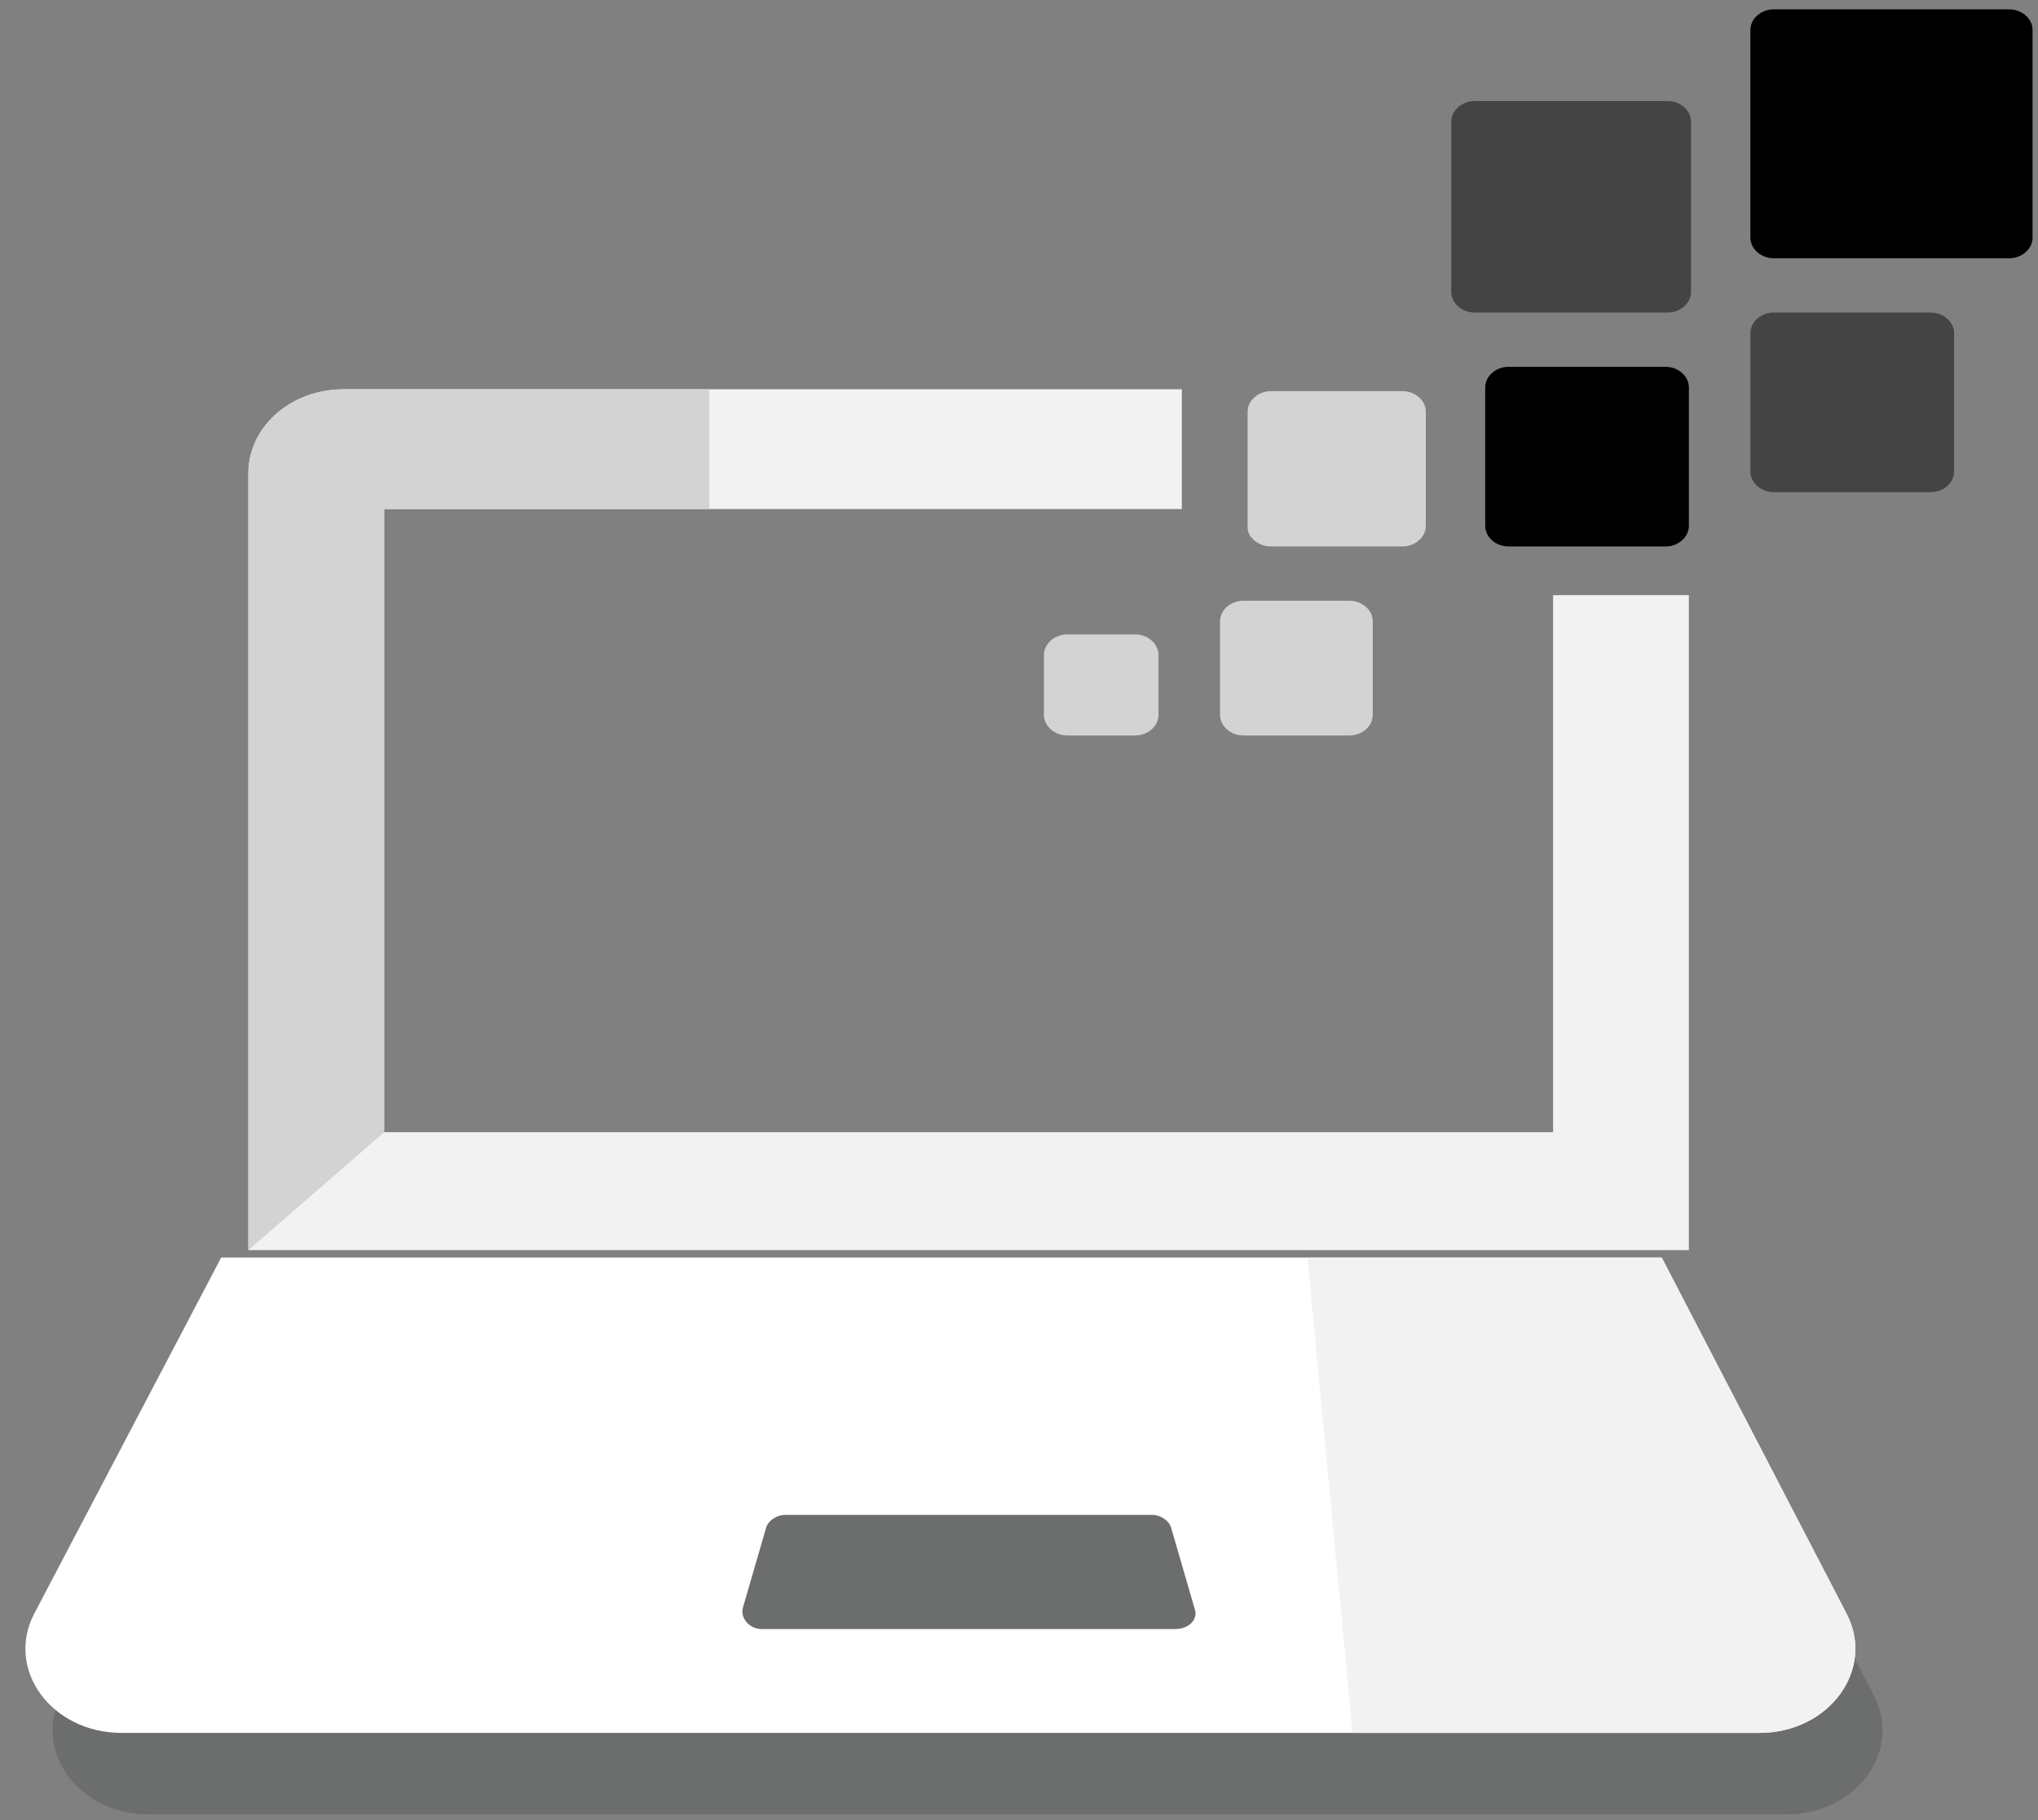
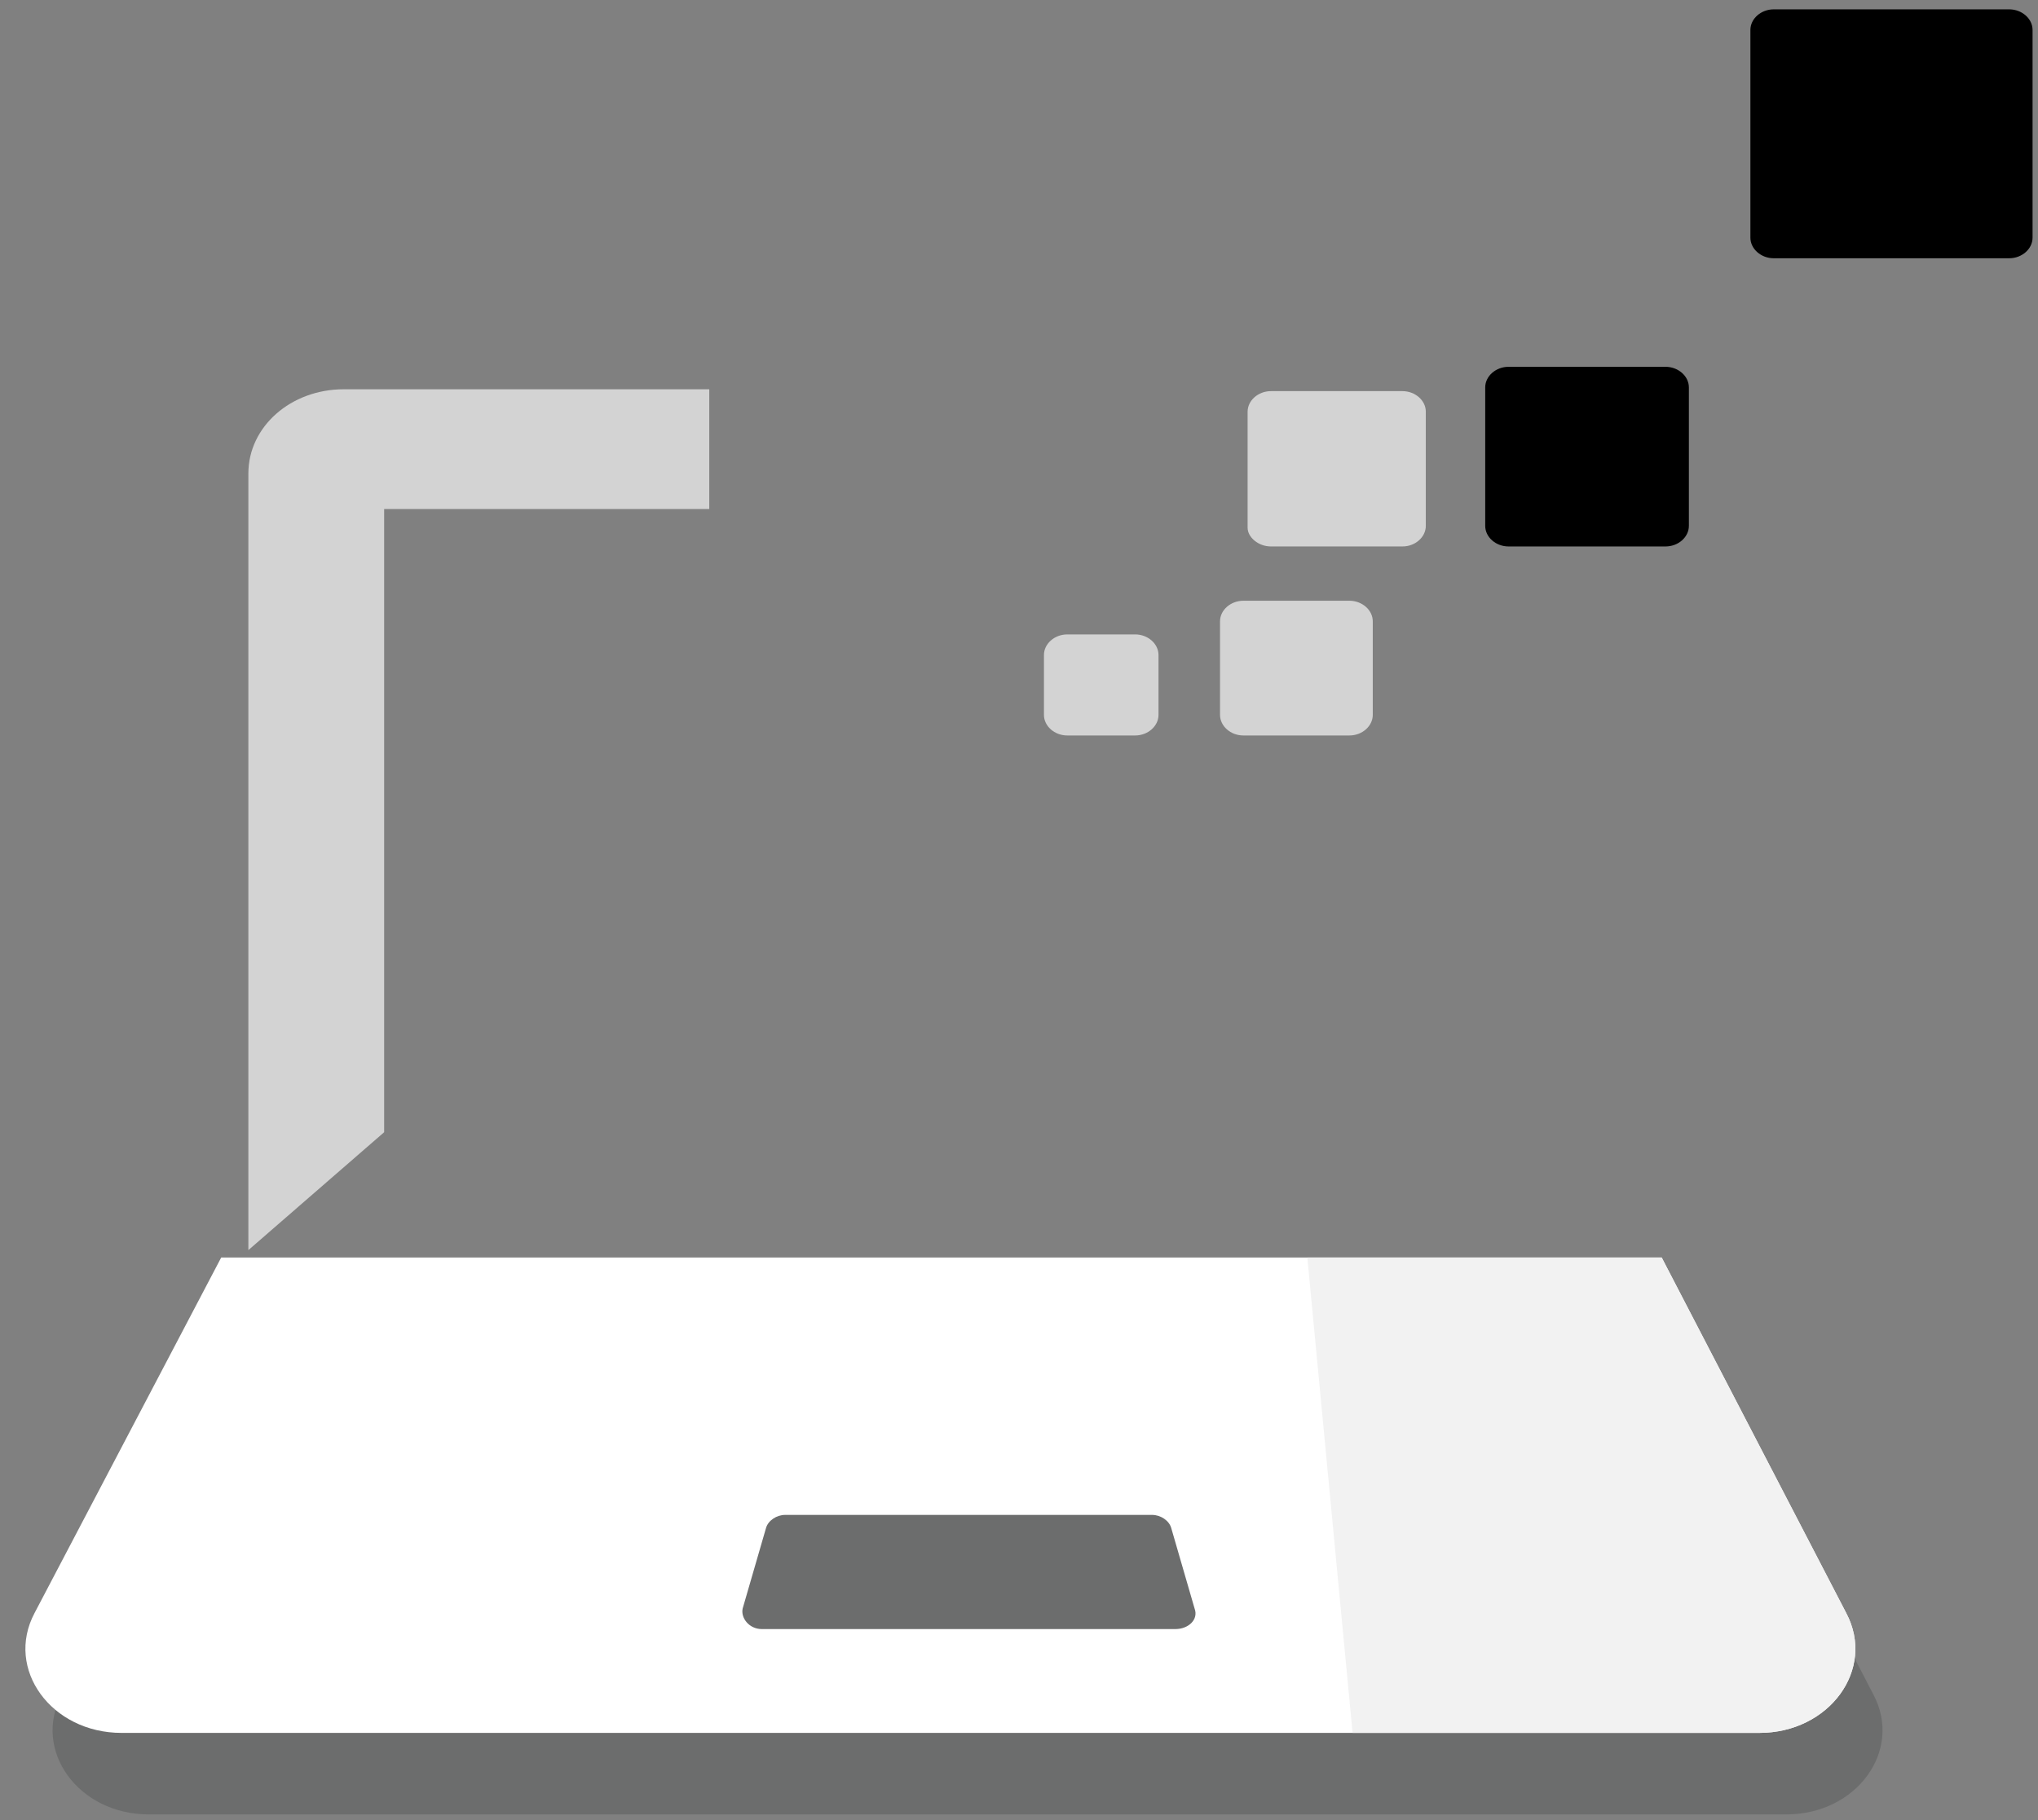
<svg xmlns="http://www.w3.org/2000/svg" width="75" height="67" viewBox="0 0 75 67">
  <rect x="0" y="0" width="75" height="67" fill="#808080" stroke="none" />
  <g fill="none" fill-rule="evenodd" transform="translate(.723)">
    <path fill="#222425" fill-opacity=".2" d="M61.429,49.287 L8.417,49.287 L1.547,62.375 C0.453,64.442 2.171,66.784 4.748,66.784 L65.02,66.784 C67.597,66.784 69.314,64.442 68.221,62.375 L61.429,49.287 Z" />
-     <path fill="#F2F2F2" fill-rule="nonzero" d="M61.429,21.905 L56.432,21.905 L56.432,41.674 L13.414,41.674 L13.414,18.736 L42.769,18.736 L42.769,14.328 L11.93,14.328 C9.978,14.328 8.417,15.705 8.417,17.427 L8.417,46.014 L61.429,46.014 L61.429,21.905 Z" />
    <path fill="#D3D3D3" fill-rule="nonzero" d="M13.414,41.674 L13.414,18.736 L25.379,18.736 L25.379,14.328 L11.93,14.328 C9.978,14.328 8.417,15.705 8.417,17.427 L8.417,46.014 L13.414,41.674 Z" />
    <path fill="#FFF" fill-rule="nonzero" d="M60.429,46.287 L7.417,46.287 L0.547,59.375 C-0.547,61.442 1.171,63.784 3.748,63.784 L64.02,63.784 C66.597,63.784 68.314,61.442 67.221,59.375 L60.429,46.287 Z M42.535,59.962 L27.311,59.962 C26.842,59.962 26.53,59.548 26.608,59.204 L27.467,56.242 C27.545,55.967 27.857,55.76 28.17,55.76 L41.676,55.76 C41.989,55.76 42.301,55.967 42.379,56.242 L43.238,59.204 C43.394,59.617 43.004,59.962 42.535,59.962 Z" />
    <path fill="#F2F2F2" d="M60.429,46.287 L47.388,46.287 L49.053,63.784 L64.02,63.784 C66.597,63.784 68.314,61.442 67.221,59.375 L60.429,46.287 Z" />
    <path fill="#000" fill-rule="nonzero" d="M73.218,0.344 L64.552,0.344 C64.084,0.344 63.693,0.689 63.693,1.102 L63.693,8.748 C63.693,9.161 64.084,9.506 64.552,9.506 L73.218,9.506 C73.687,9.506 74.077,9.161 74.077,8.748 L74.077,1.102 C74.077,0.689 73.687,0.344 73.218,0.344 Z" />
-     <path fill="#444" fill-rule="nonzero" d="M53.544 11.504L60.648 11.504C61.117 11.504 61.507 11.159 61.507 10.746L61.507 4.477C61.507 4.064 61.117 3.72 60.648 3.72L53.544 3.72C53.075 3.72 52.685 4.064 52.685 4.477L52.685 10.746C52.685 11.159 53.075 11.504 53.544 11.504zM70.329 11.504L64.552 11.504C64.084 11.504 63.693 11.848 63.693 12.261L63.693 17.359C63.693 17.772 64.084 18.116 64.552 18.116L70.329 18.116C70.798 18.116 71.188 17.772 71.188 17.359L71.188 12.261C71.188 11.848 70.798 11.504 70.329 11.504z" />
    <path fill="#000" fill-rule="nonzero" d="M60.57,13.501 L54.793,13.501 C54.324,13.501 53.934,13.846 53.934,14.259 L53.934,19.356 C53.934,19.77 54.324,20.114 54.793,20.114 L60.57,20.114 C61.039,20.114 61.429,19.77 61.429,19.356 L61.429,14.259 C61.429,13.846 61.039,13.501 60.57,13.501 Z" />
    <path fill="#D3D3D3" fill-rule="nonzero" d="M46.049 20.114L50.889 20.114C51.358 20.114 51.748 19.77 51.748 19.356L51.748 15.154C51.748 14.741 51.358 14.397 50.889 14.397L46.049 14.397C45.58 14.397 45.19 14.741 45.19 15.154L45.19 19.425C45.19 19.77 45.58 20.114 46.049 20.114zM45.034 27.071L48.937 27.071C49.406 27.071 49.796 26.727 49.796 26.313L49.796 22.869C49.796 22.456 49.406 22.112 48.937 22.112L45.034 22.112C44.565 22.112 44.175 22.456 44.175 22.869L44.175 26.313C44.175 26.727 44.565 27.071 45.034 27.071zM38.553 23.351C38.085 23.351 37.695 23.696 37.695 24.109L37.695 26.313C37.695 26.727 38.085 27.071 38.553 27.071L41.052 27.071C41.52 27.071 41.911 26.727 41.911 26.313L41.911 24.109C41.911 23.696 41.52 23.351 41.052 23.351L38.553 23.351z" />
  </g>
</svg>